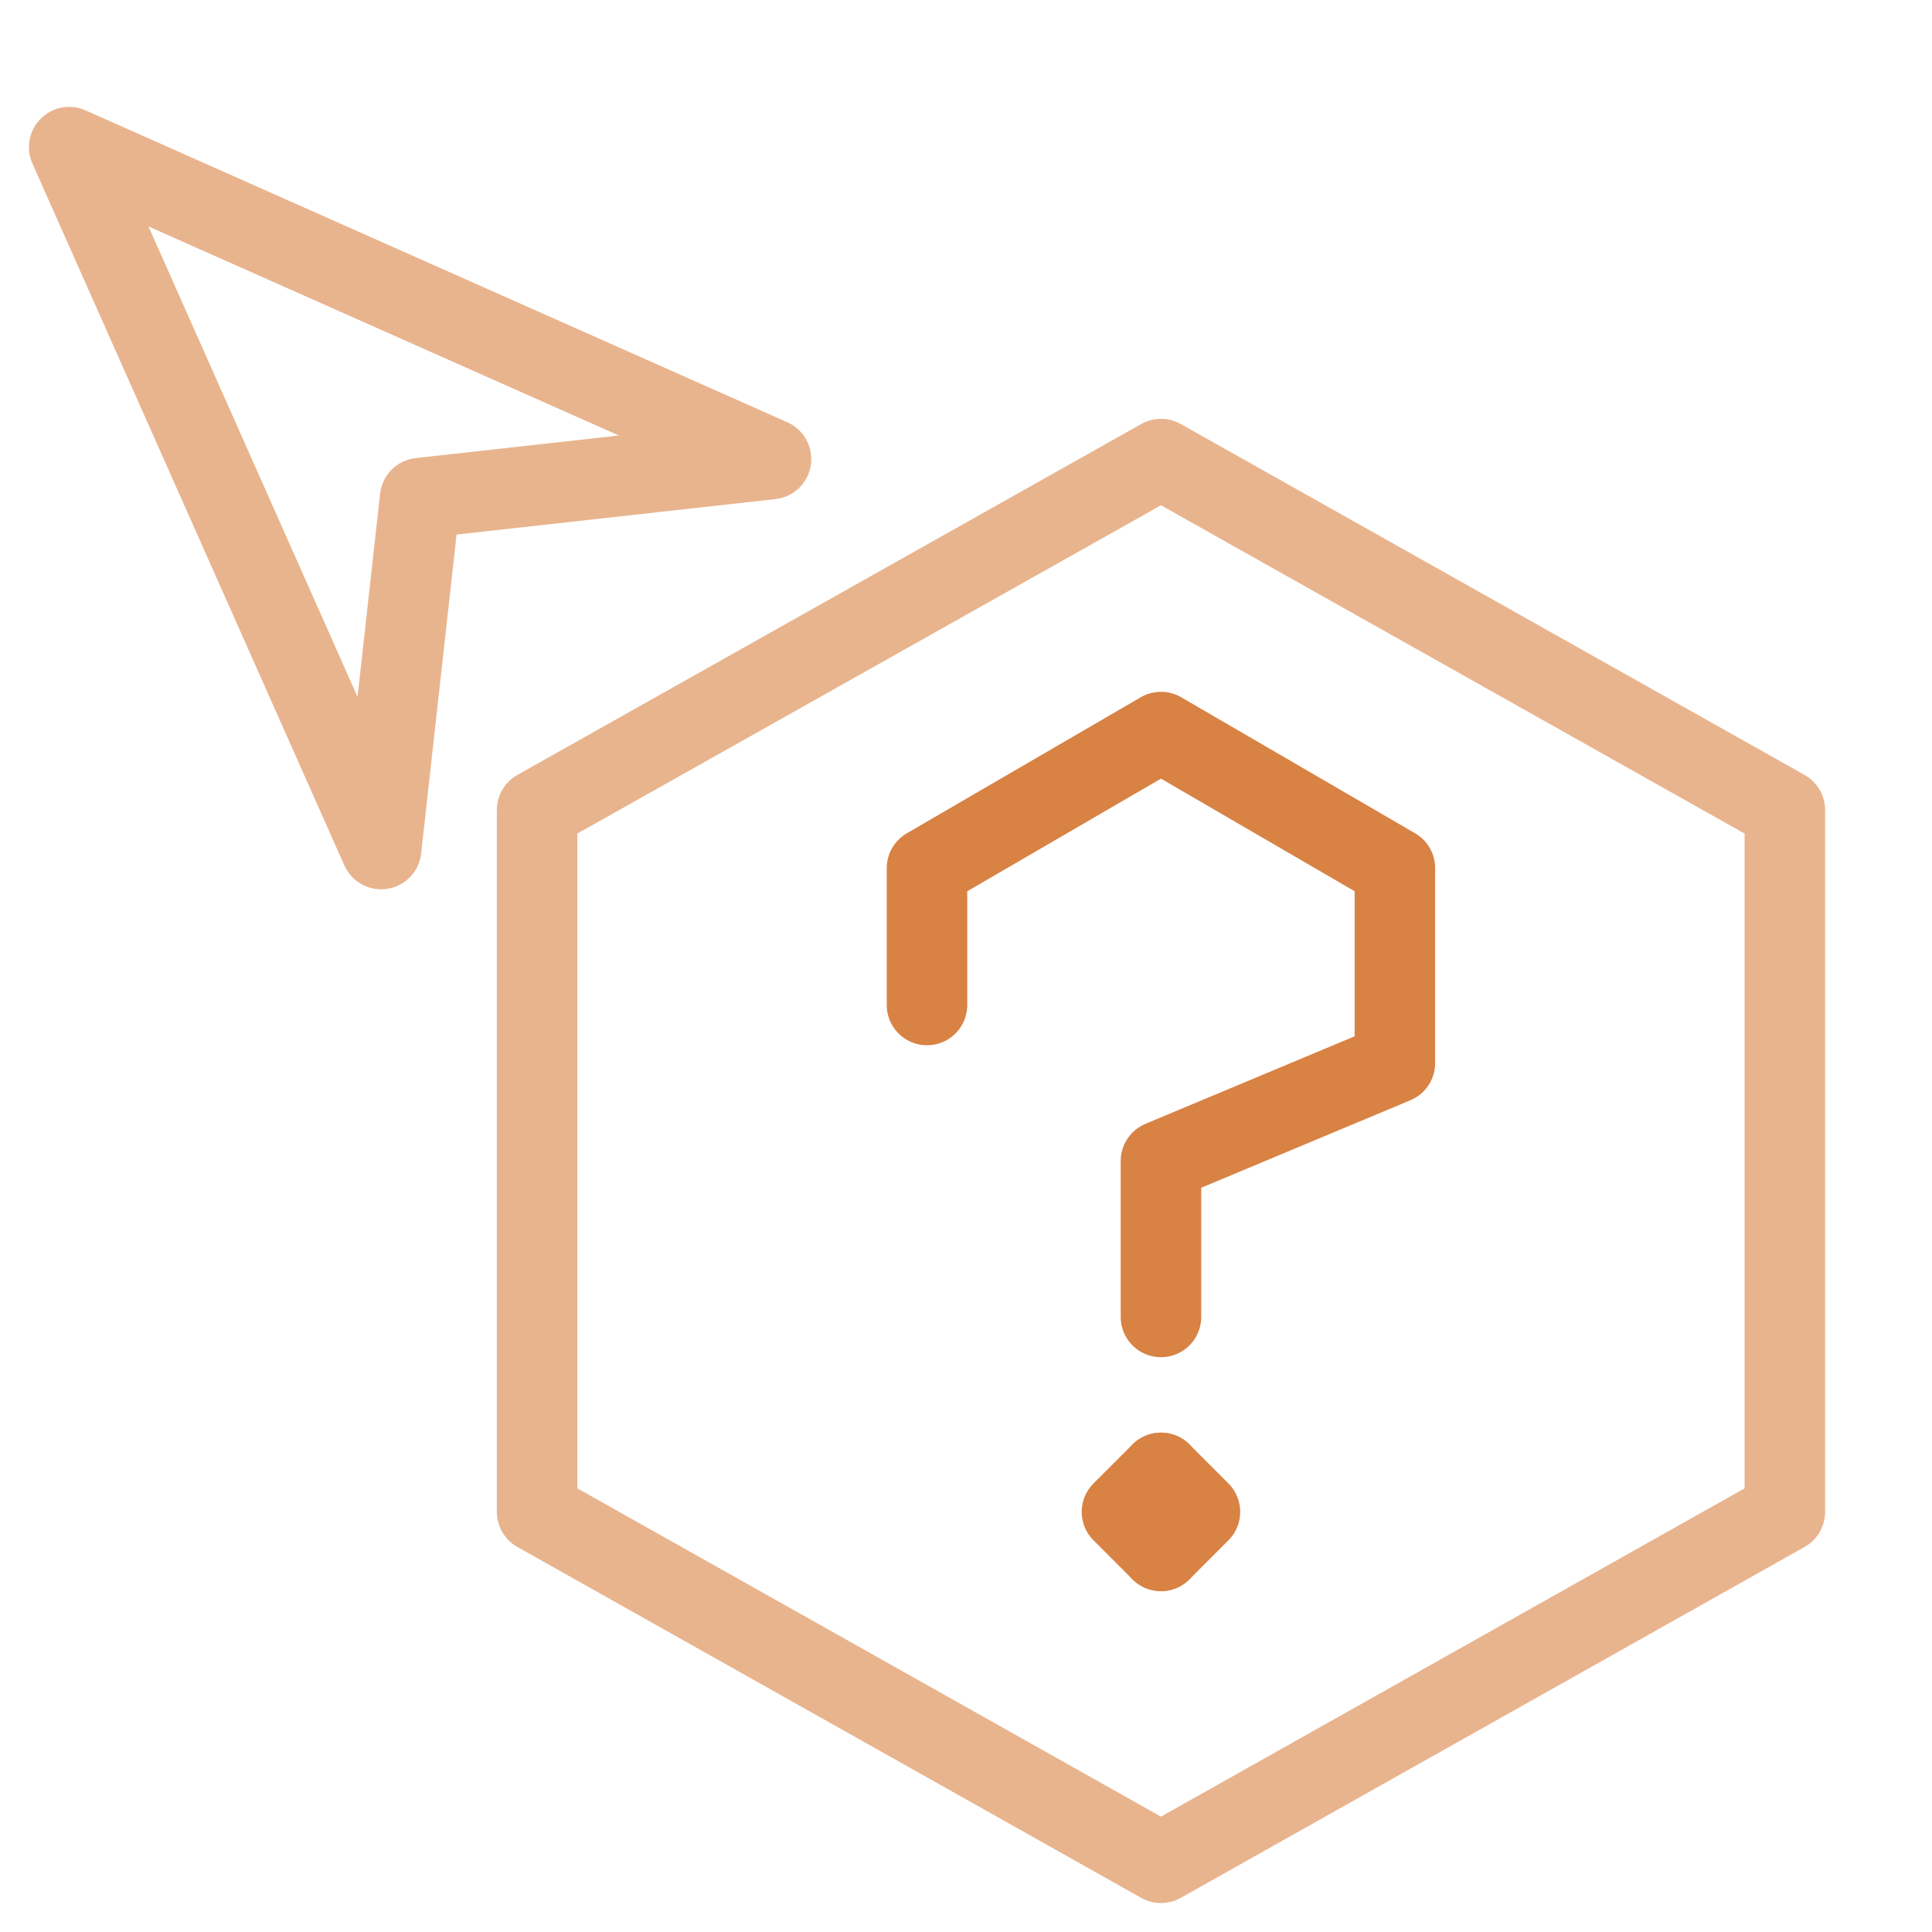
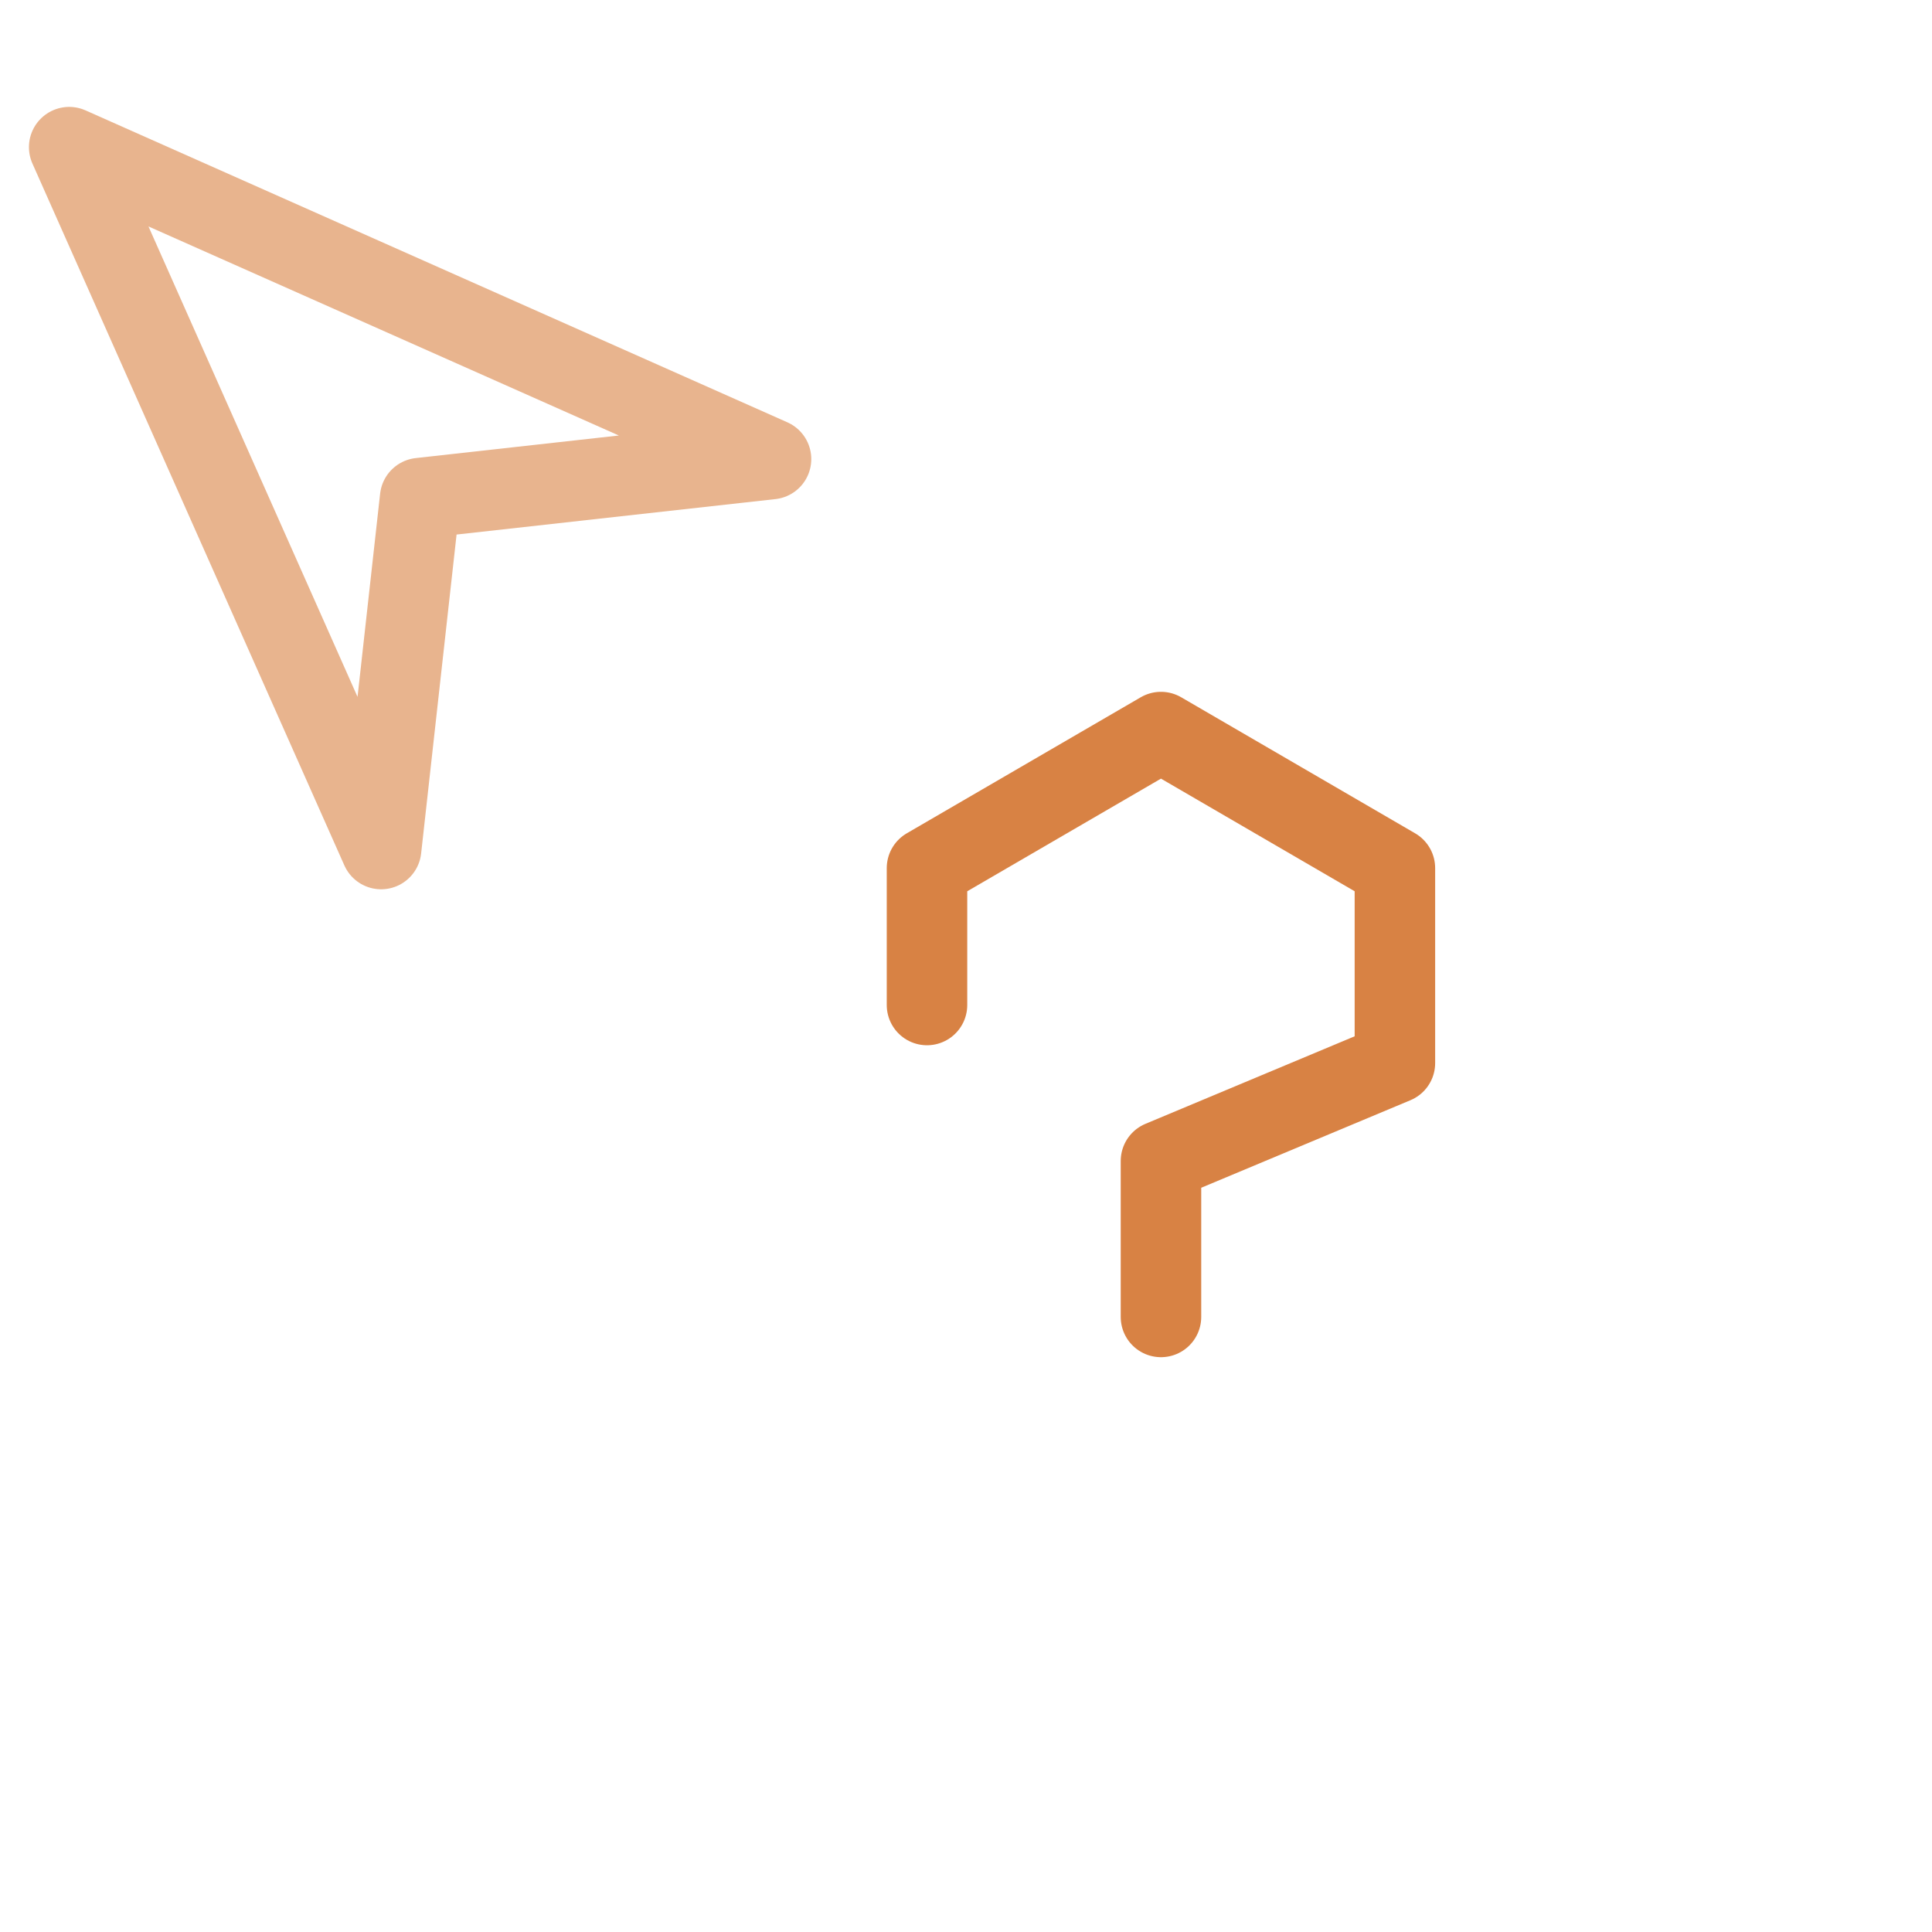
<svg xmlns="http://www.w3.org/2000/svg" width="48" height="48" viewBox="0 0 48 48" fill="none">
  <path d="M23.031 24.969V21.568L28.844 18.188L34.656 21.568V26.412L28.844 28.844V32.719" stroke="#D88244" stroke-width="2" stroke-miterlimit="10" stroke-linecap="round" stroke-linejoin="round" />
  <path opacity="0.6" d="M10.438 12.375L9.469 21.094L1.719 3.656L19.156 11.406L10.438 12.375Z" stroke="#D88244" stroke-width="2" stroke-miterlimit="10" stroke-linecap="round" stroke-linejoin="round" />
-   <path opacity="0.6" d="M28.844 11.406L13.344 20.125V37.562L28.844 46.281L44.344 37.562V20.125L28.844 11.406Z" stroke="#D88244" stroke-width="2" stroke-miterlimit="10" stroke-linecap="round" stroke-linejoin="round" />
-   <path d="M28.844 36.594L27.875 37.562L28.844 38.531" stroke="#D88244" stroke-width="2" stroke-linecap="round" stroke-linejoin="round" />
-   <path d="M28.844 36.594L29.812 37.562L28.844 38.531" stroke="#D88244" stroke-width="2" stroke-linecap="round" stroke-linejoin="round" />
</svg>